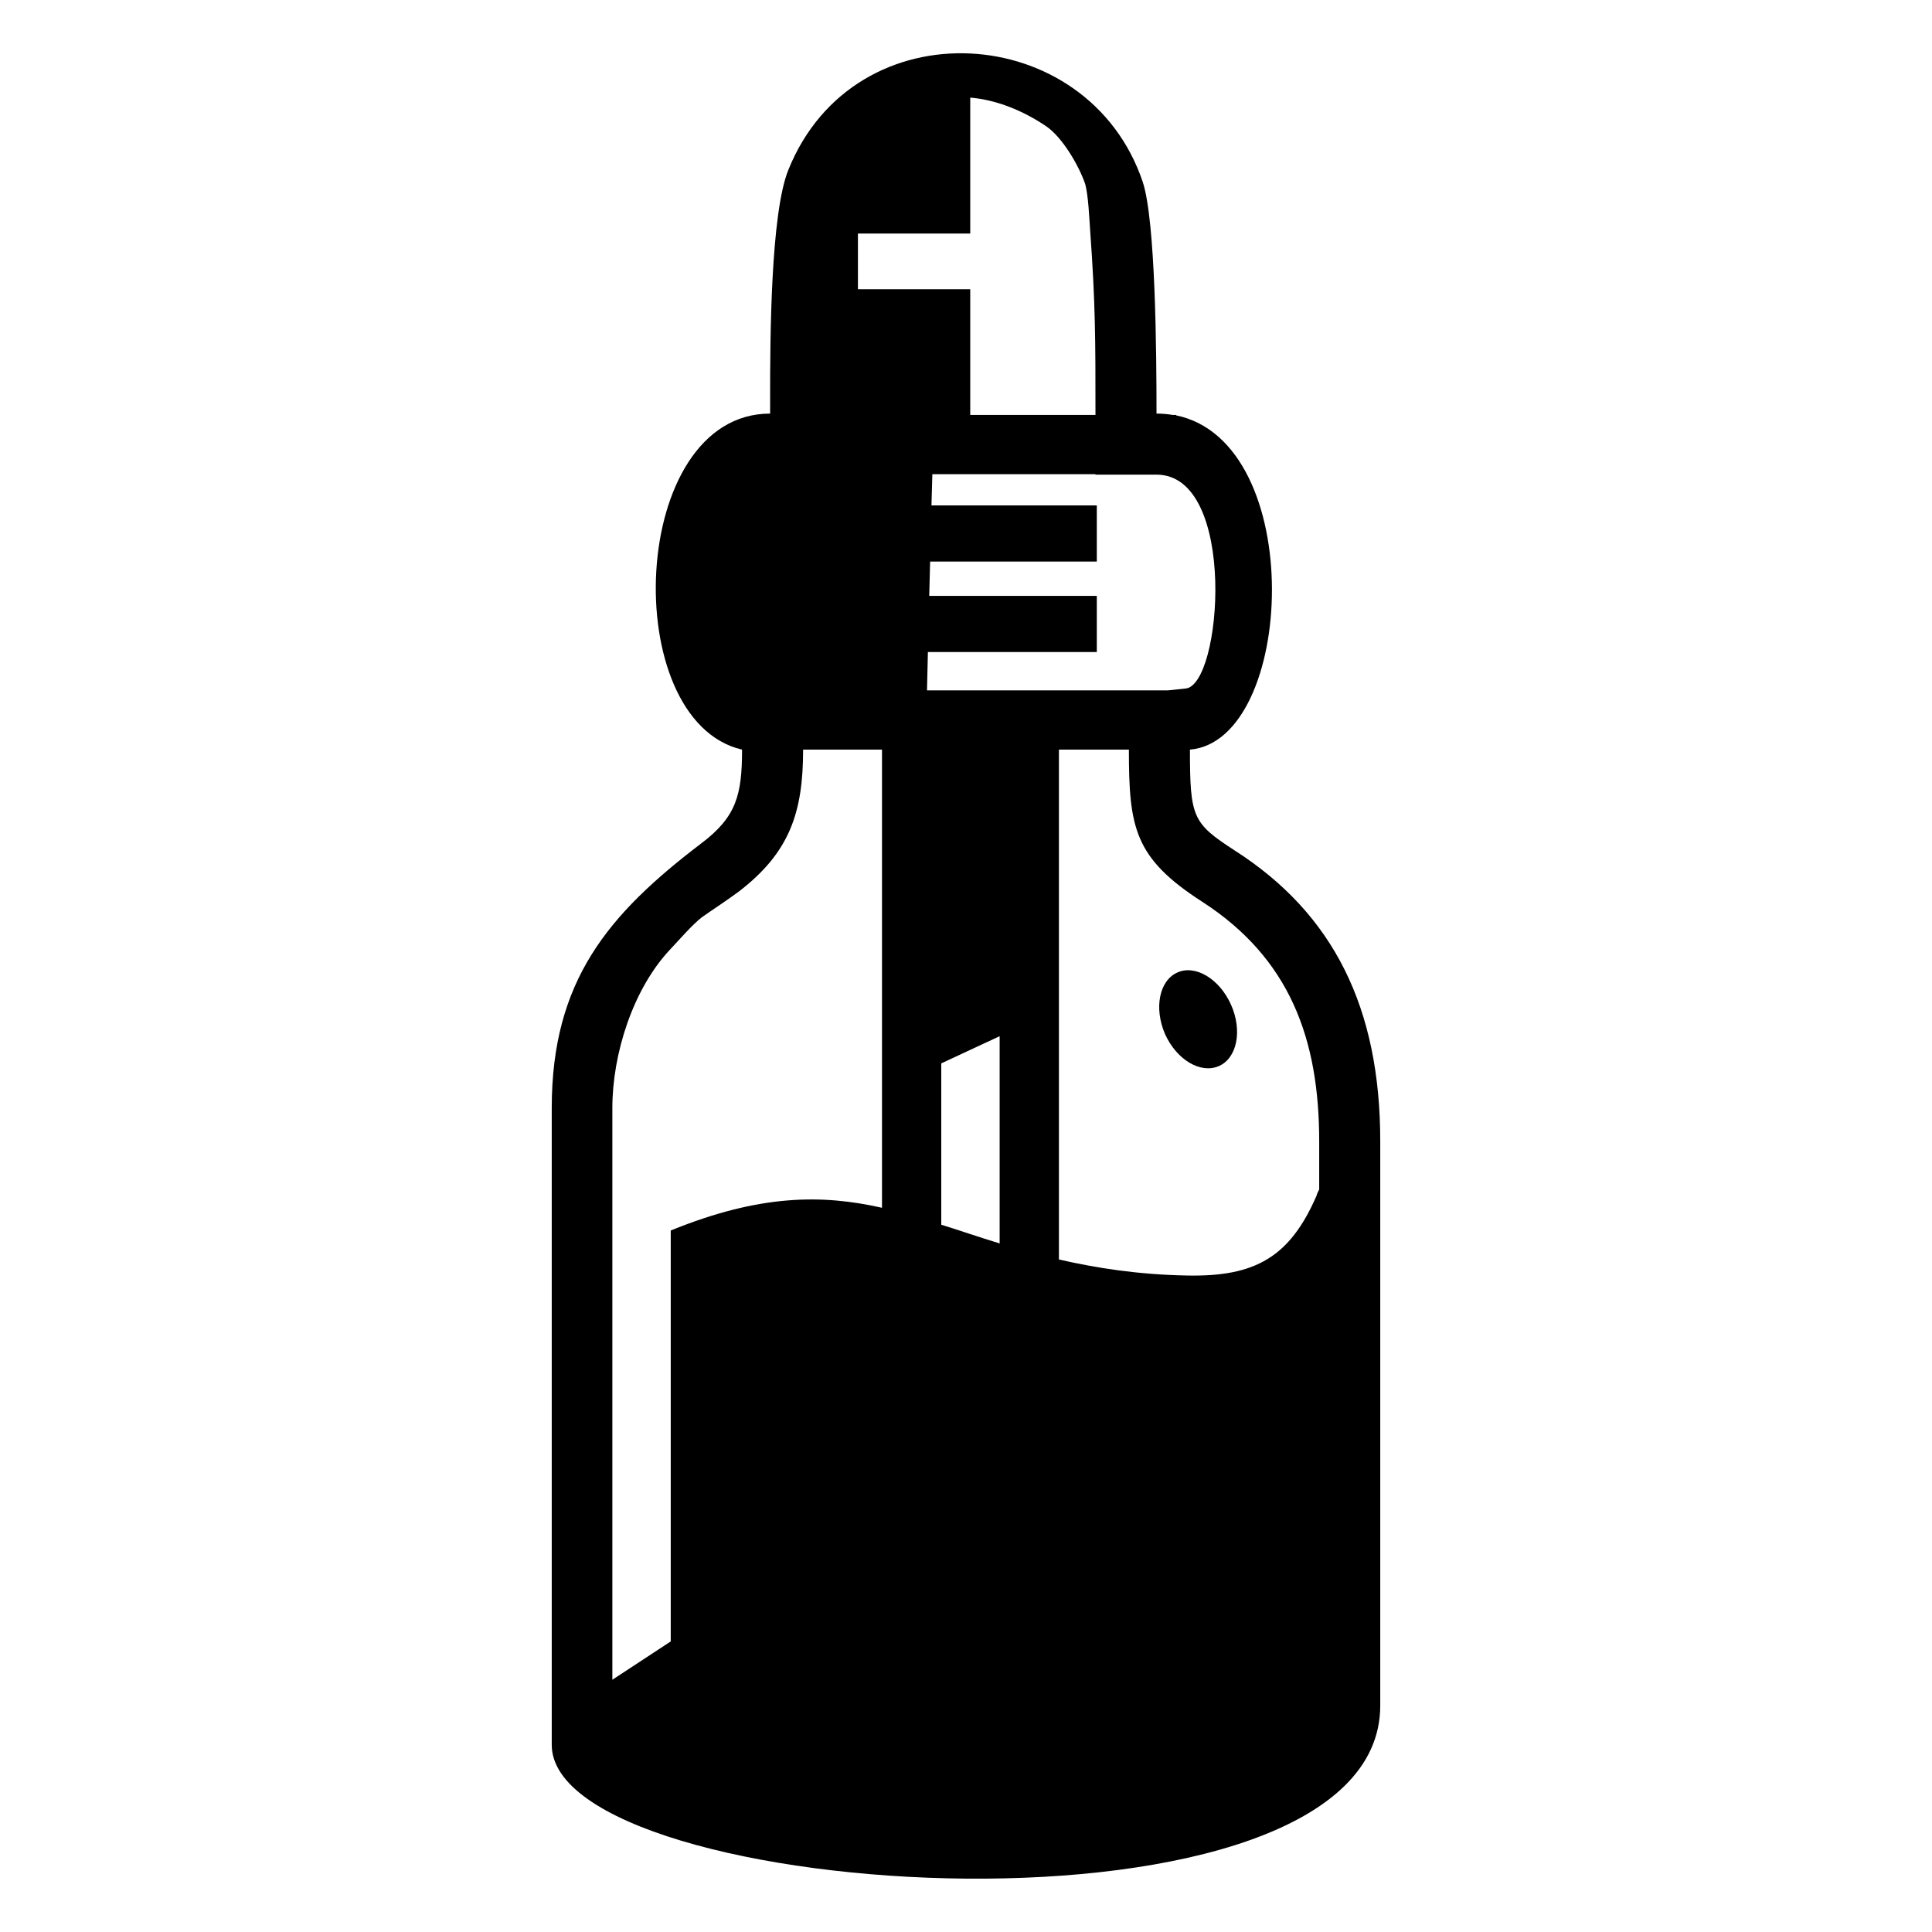
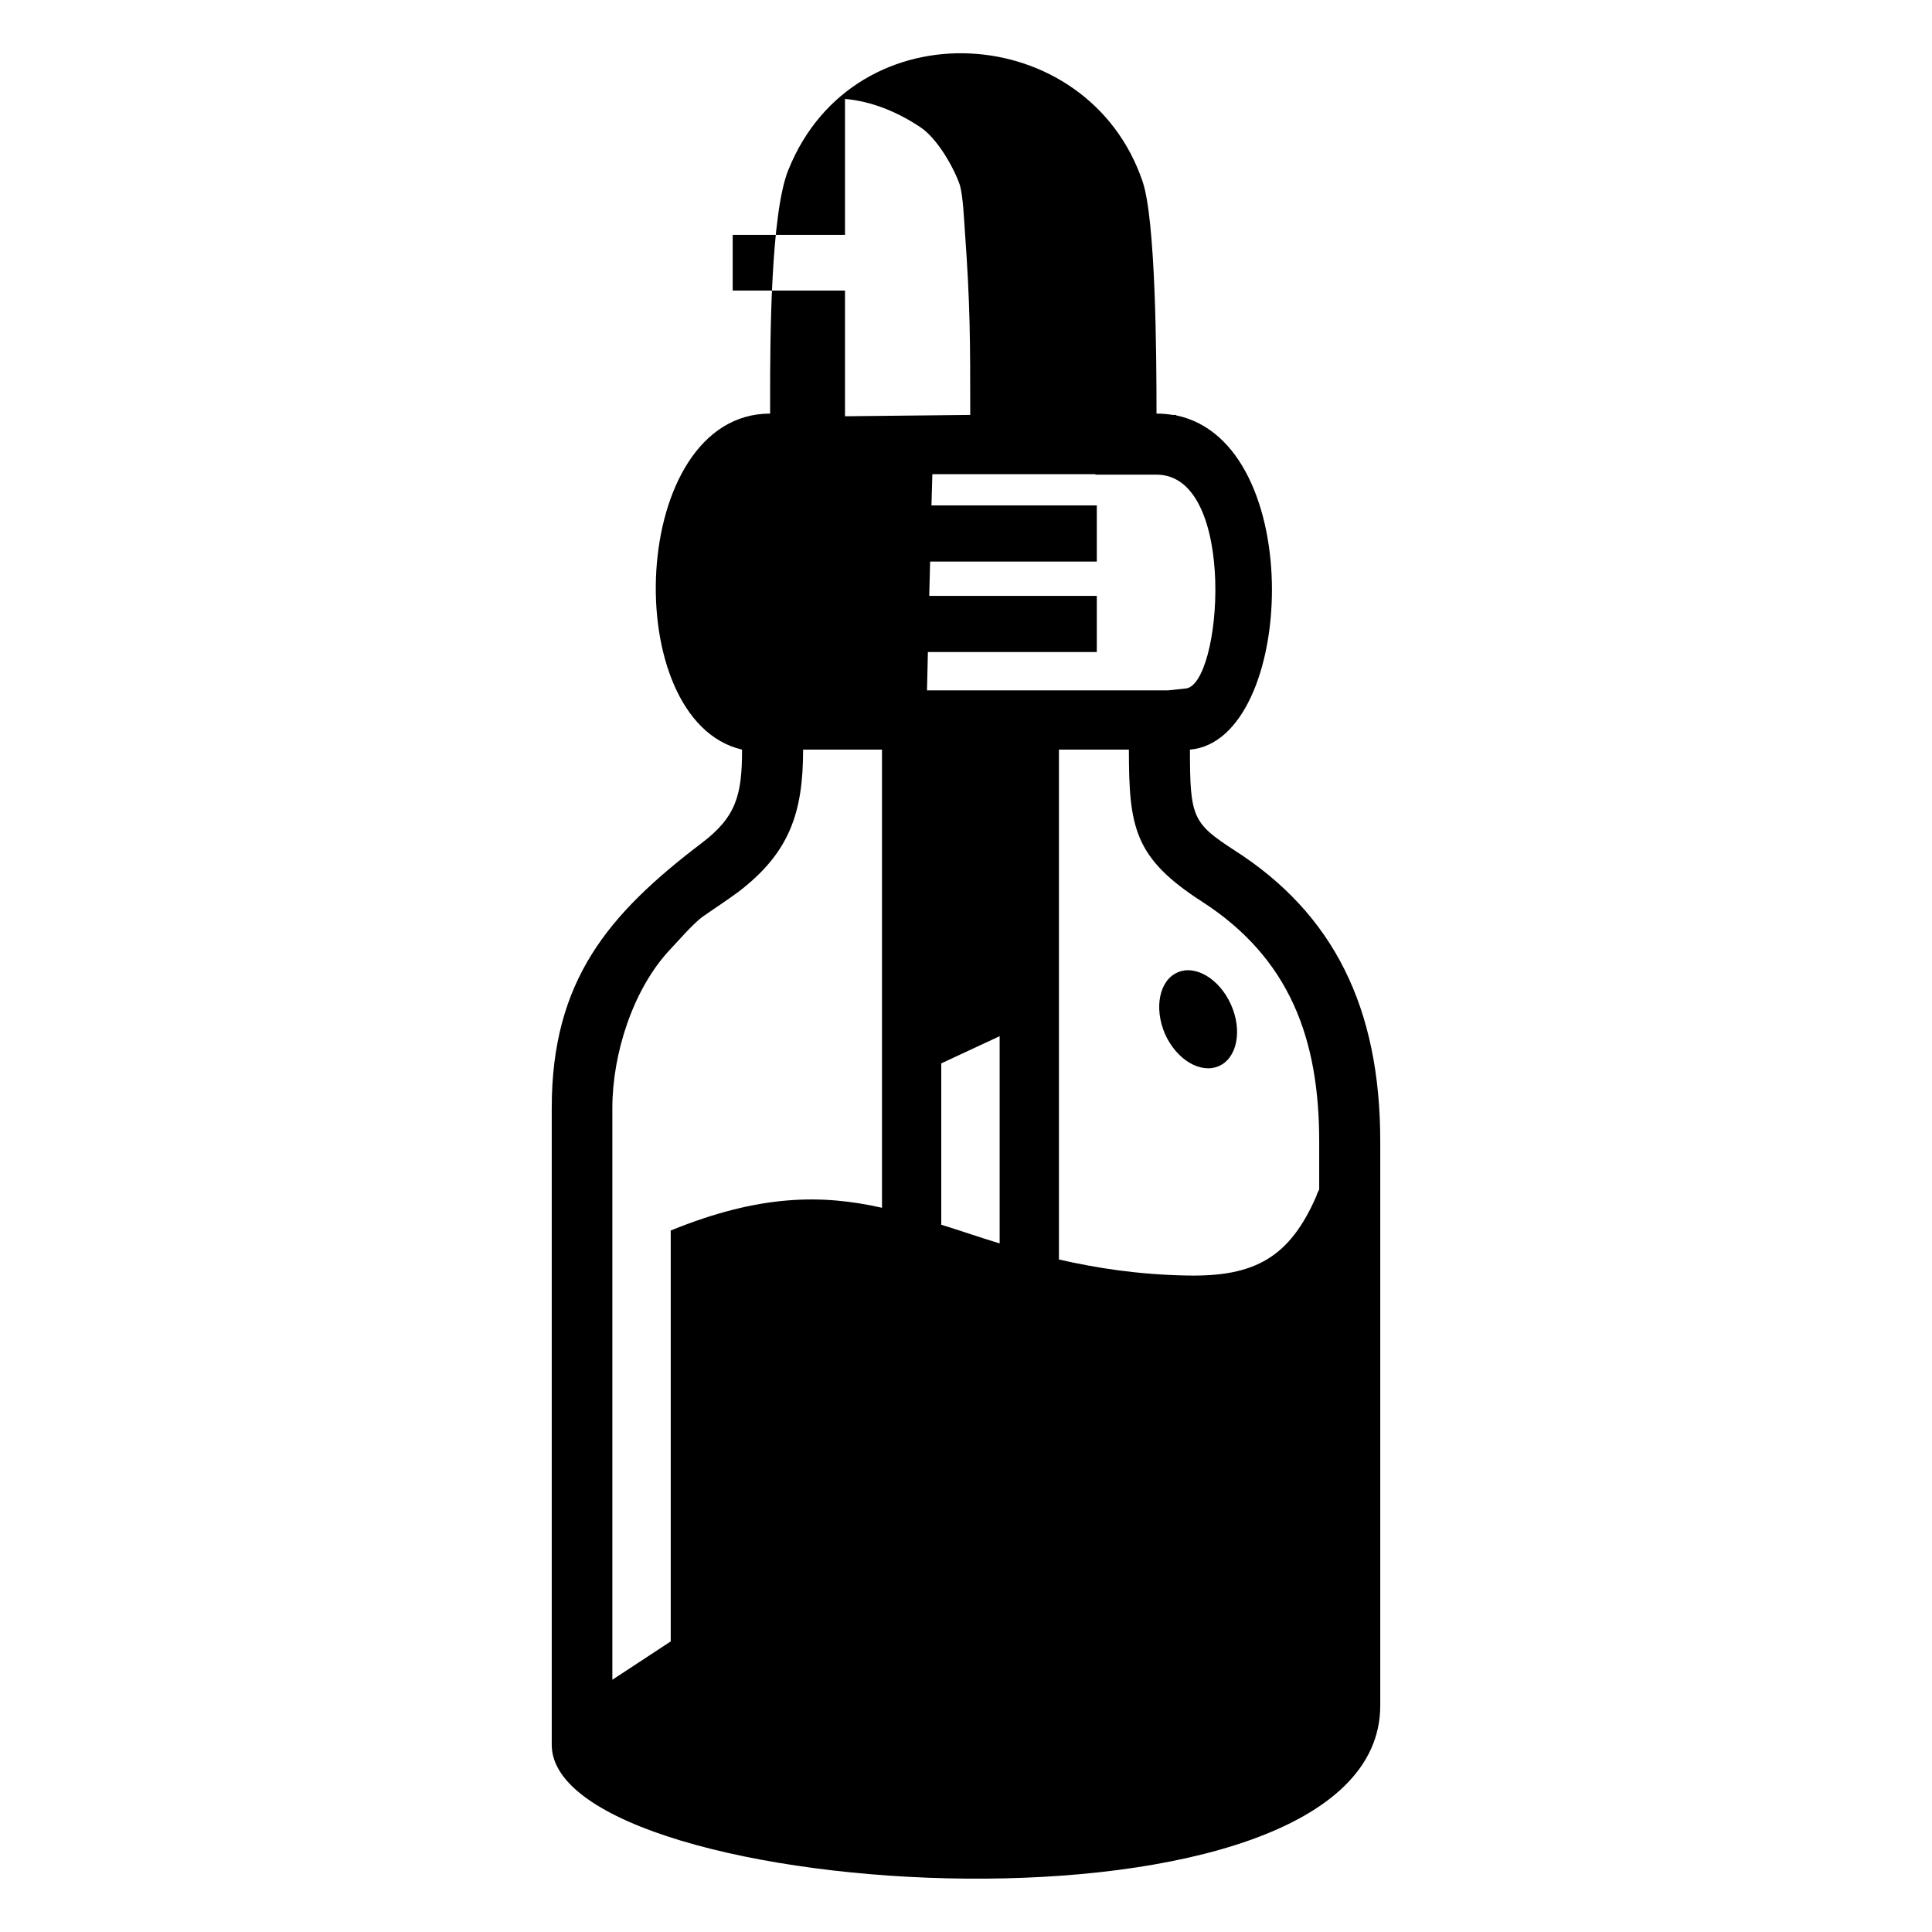
<svg xmlns="http://www.w3.org/2000/svg" height="100px" width="100px" fill="#000000" xml:space="preserve" version="1.1" style="shape-rendering:geometricPrecision;text-rendering:geometricPrecision;image-rendering:optimizeQuality;" viewBox="0 0 4335 4335" x="0px" y="0px" fill-rule="evenodd" clip-rule="evenodd">
  <defs>
    <style type="text/css">
   
    .fil0 {fill:#000000}
   
  </style>
  </defs>
  <g>
-     <path class="fil0" d="M1728 890l0 38c-318,0 -342,689 -63,754 0,102 -13,151 -91,210 -209,159 -336,308 -336,594l0 1429c0,355 1859,475 1859,-88l0 -1266c0,-300 -105,-511 -327,-653 -94,-61 -100,-74 -100,-226 236,-20 265,-689 -31,-750l0 -1 -8 0c-12,-2 -24,-3 -36,-3 0,-134 -2,-433 -31,-520 -122,-362 -646,-397 -795,-27 -40,98 -41,381 -41,509zm362 244l371 0 0 126 -374 0 -2 77 376 0 0 126 -379 0 -2 86 541 0 38 -4c83,-3 119,-480 -64,-480l-137 0 0 -1 -366 0 -2 70zm552 1048c40,-18 94,14 120,72 26,58 14,120 -27,138 -41,18 -95,-14 -121,-72 -25,-58 -13,-120 28,-138zm-1268 1587l131 -86 0 -922c201,-82 341,-81 474,-51l0 -1028 -177 0c0,141 -30,231 -145,319 -27,20 -55,38 -82,57 -23,18 -51,51 -71,72 -84,89 -130,235 -130,356l0 1283zm738 -1021c42,13 85,28 131,42l0 -465 -131 61 0 362zm264 78c83,19 177,34 288,36 152,3 230,-41 290,-179 1,-5 4,-10 6,-14l0 -108c0,-230 -66,-411 -263,-538 -152,-98 -164,-166 -164,-341l-157 0 0 1144zm-199 -1895l281 0 0 -3c0,-166 0,-246 -12,-412 -2,-28 -4,-77 -11,-103 -14,-41 -51,-105 -88,-130 -52,-35 -111,-59 -170,-64l0 305 -252 0 0 125 252 0 0 282z" />
+     <path class="fil0" d="M1728 890l0 38c-318,0 -342,689 -63,754 0,102 -13,151 -91,210 -209,159 -336,308 -336,594l0 1429c0,355 1859,475 1859,-88l0 -1266c0,-300 -105,-511 -327,-653 -94,-61 -100,-74 -100,-226 236,-20 265,-689 -31,-750l0 -1 -8 0c-12,-2 -24,-3 -36,-3 0,-134 -2,-433 -31,-520 -122,-362 -646,-397 -795,-27 -40,98 -41,381 -41,509zm362 244l371 0 0 126 -374 0 -2 77 376 0 0 126 -379 0 -2 86 541 0 38 -4c83,-3 119,-480 -64,-480l-137 0 0 -1 -366 0 -2 70zm552 1048c40,-18 94,14 120,72 26,58 14,120 -27,138 -41,18 -95,-14 -121,-72 -25,-58 -13,-120 28,-138zm-1268 1587l131 -86 0 -922c201,-82 341,-81 474,-51l0 -1028 -177 0c0,141 -30,231 -145,319 -27,20 -55,38 -82,57 -23,18 -51,51 -71,72 -84,89 -130,235 -130,356l0 1283zm738 -1021c42,13 85,28 131,42l0 -465 -131 61 0 362zm264 78c83,19 177,34 288,36 152,3 230,-41 290,-179 1,-5 4,-10 6,-14l0 -108c0,-230 -66,-411 -263,-538 -152,-98 -164,-166 -164,-341l-157 0 0 1144zm-199 -1895c0,-166 0,-246 -12,-412 -2,-28 -4,-77 -11,-103 -14,-41 -51,-105 -88,-130 -52,-35 -111,-59 -170,-64l0 305 -252 0 0 125 252 0 0 282z" />
  </g>
</svg>